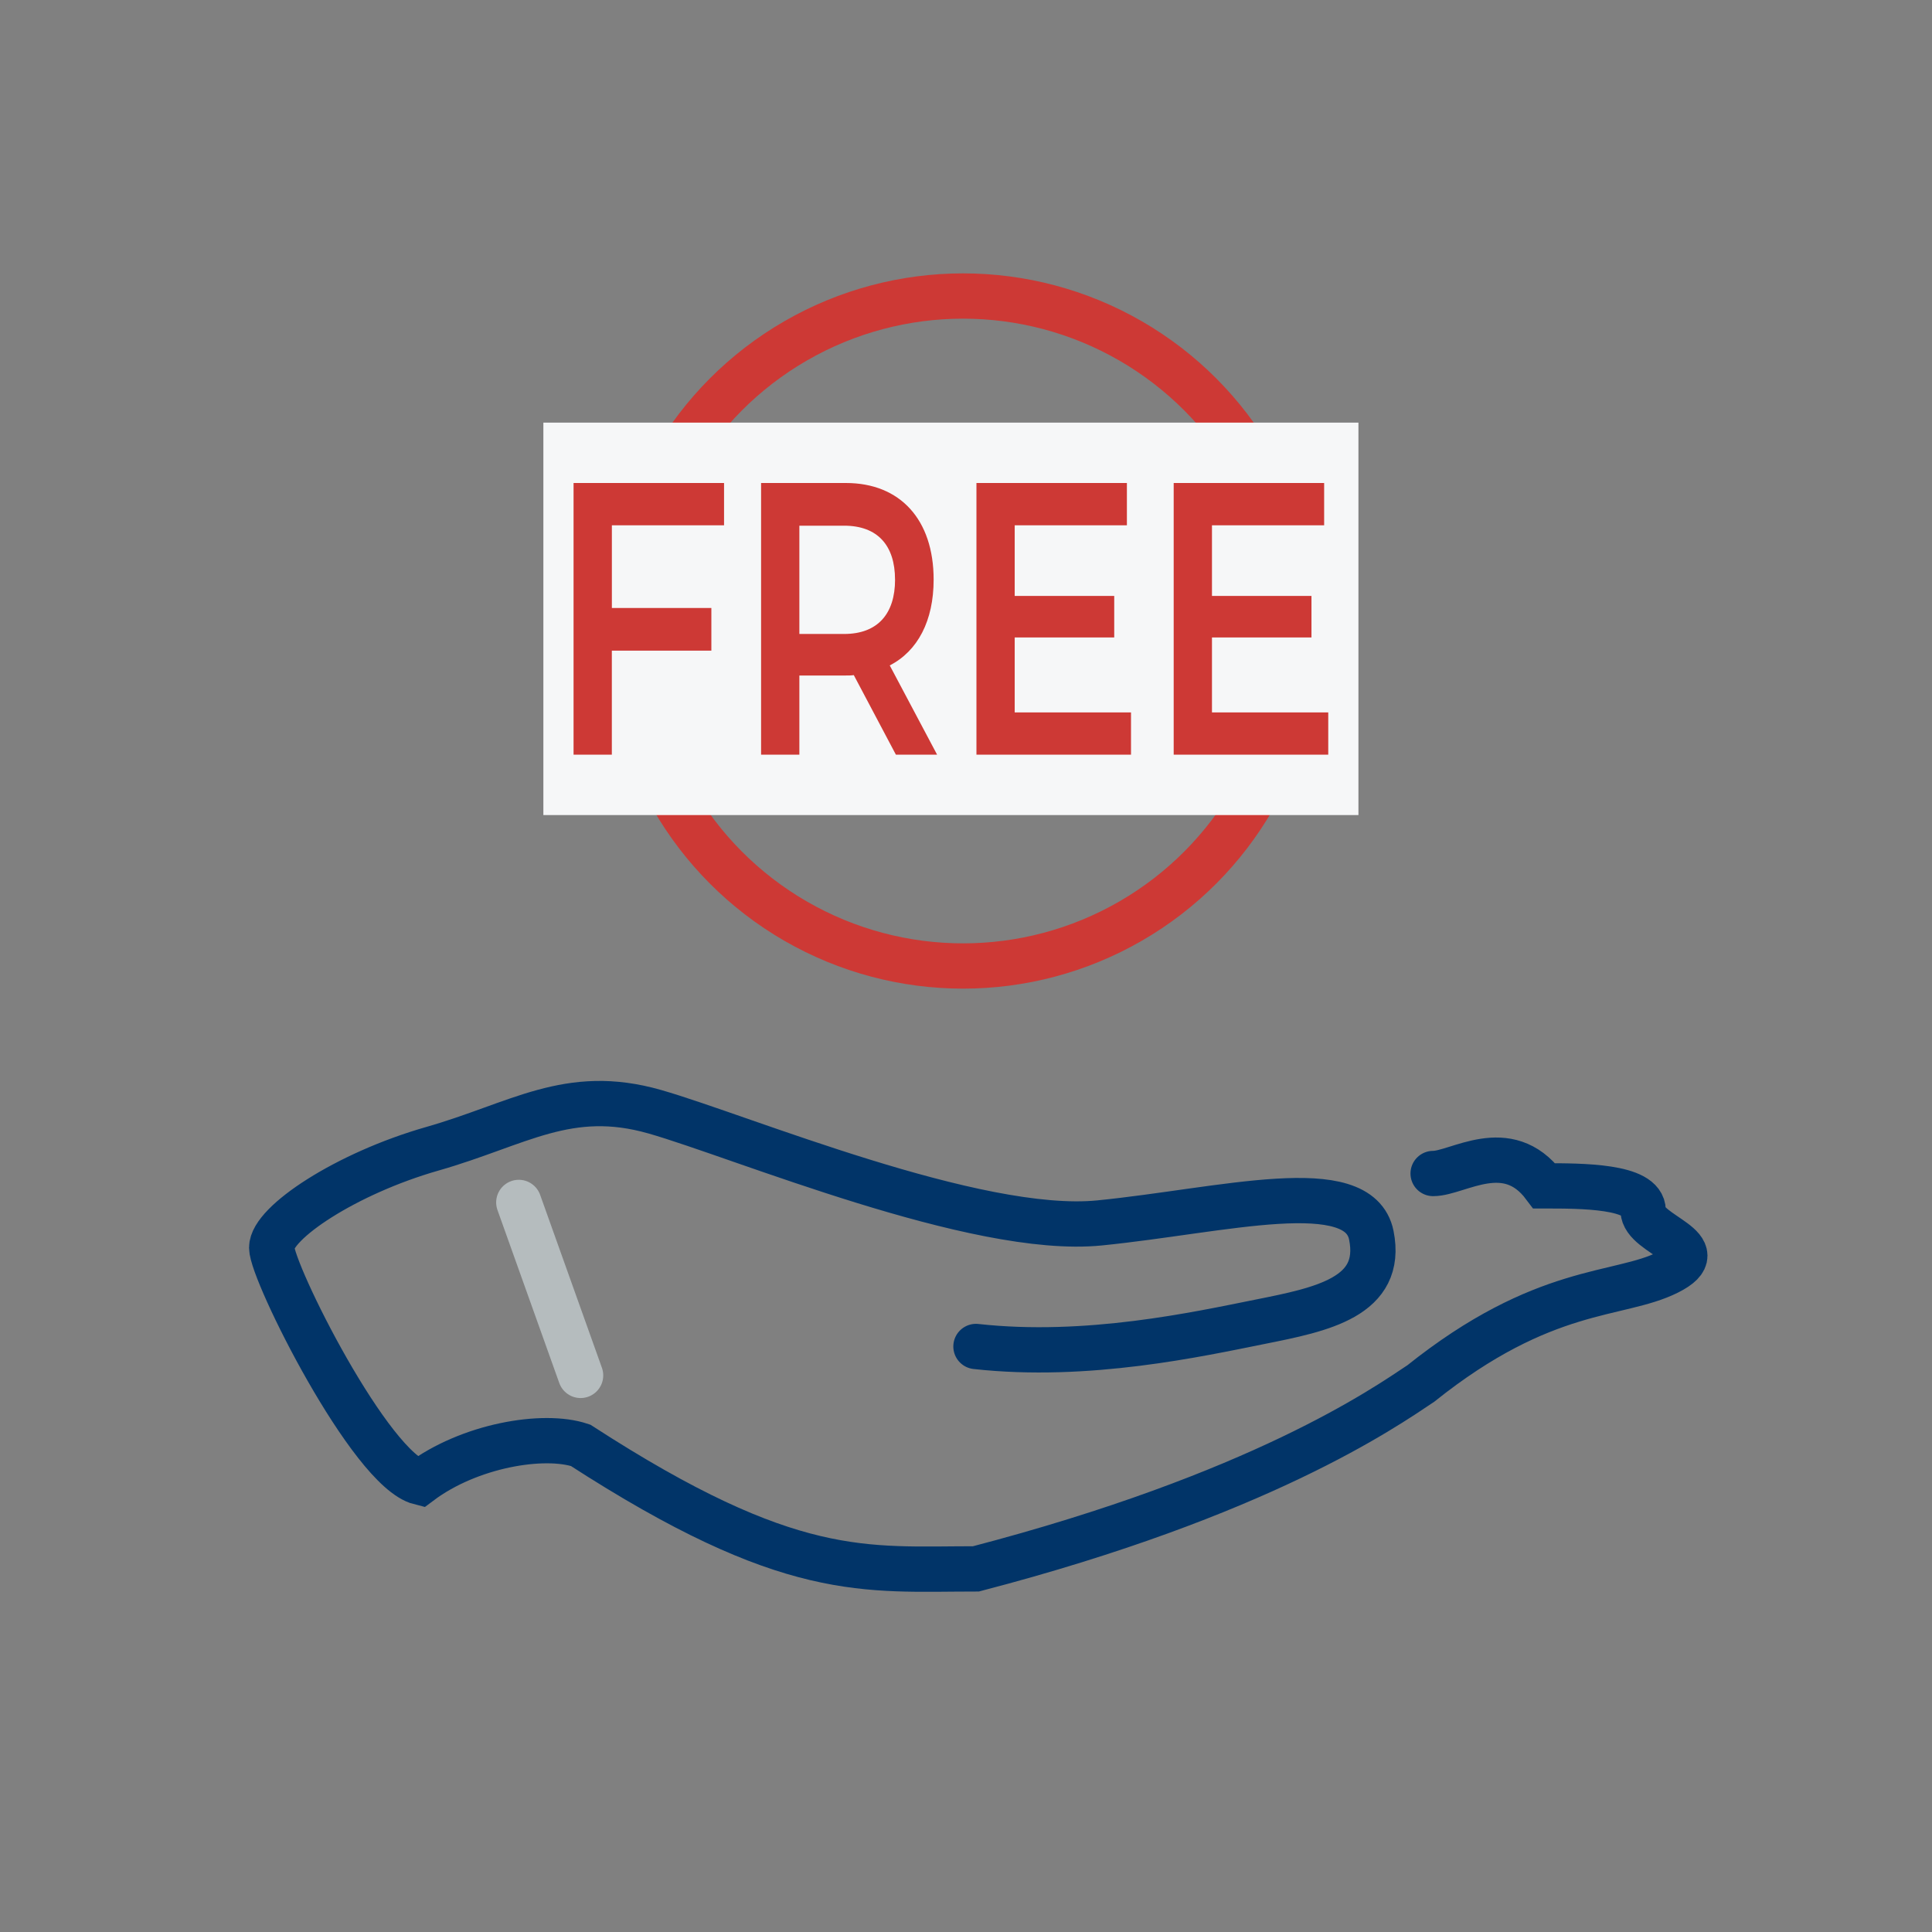
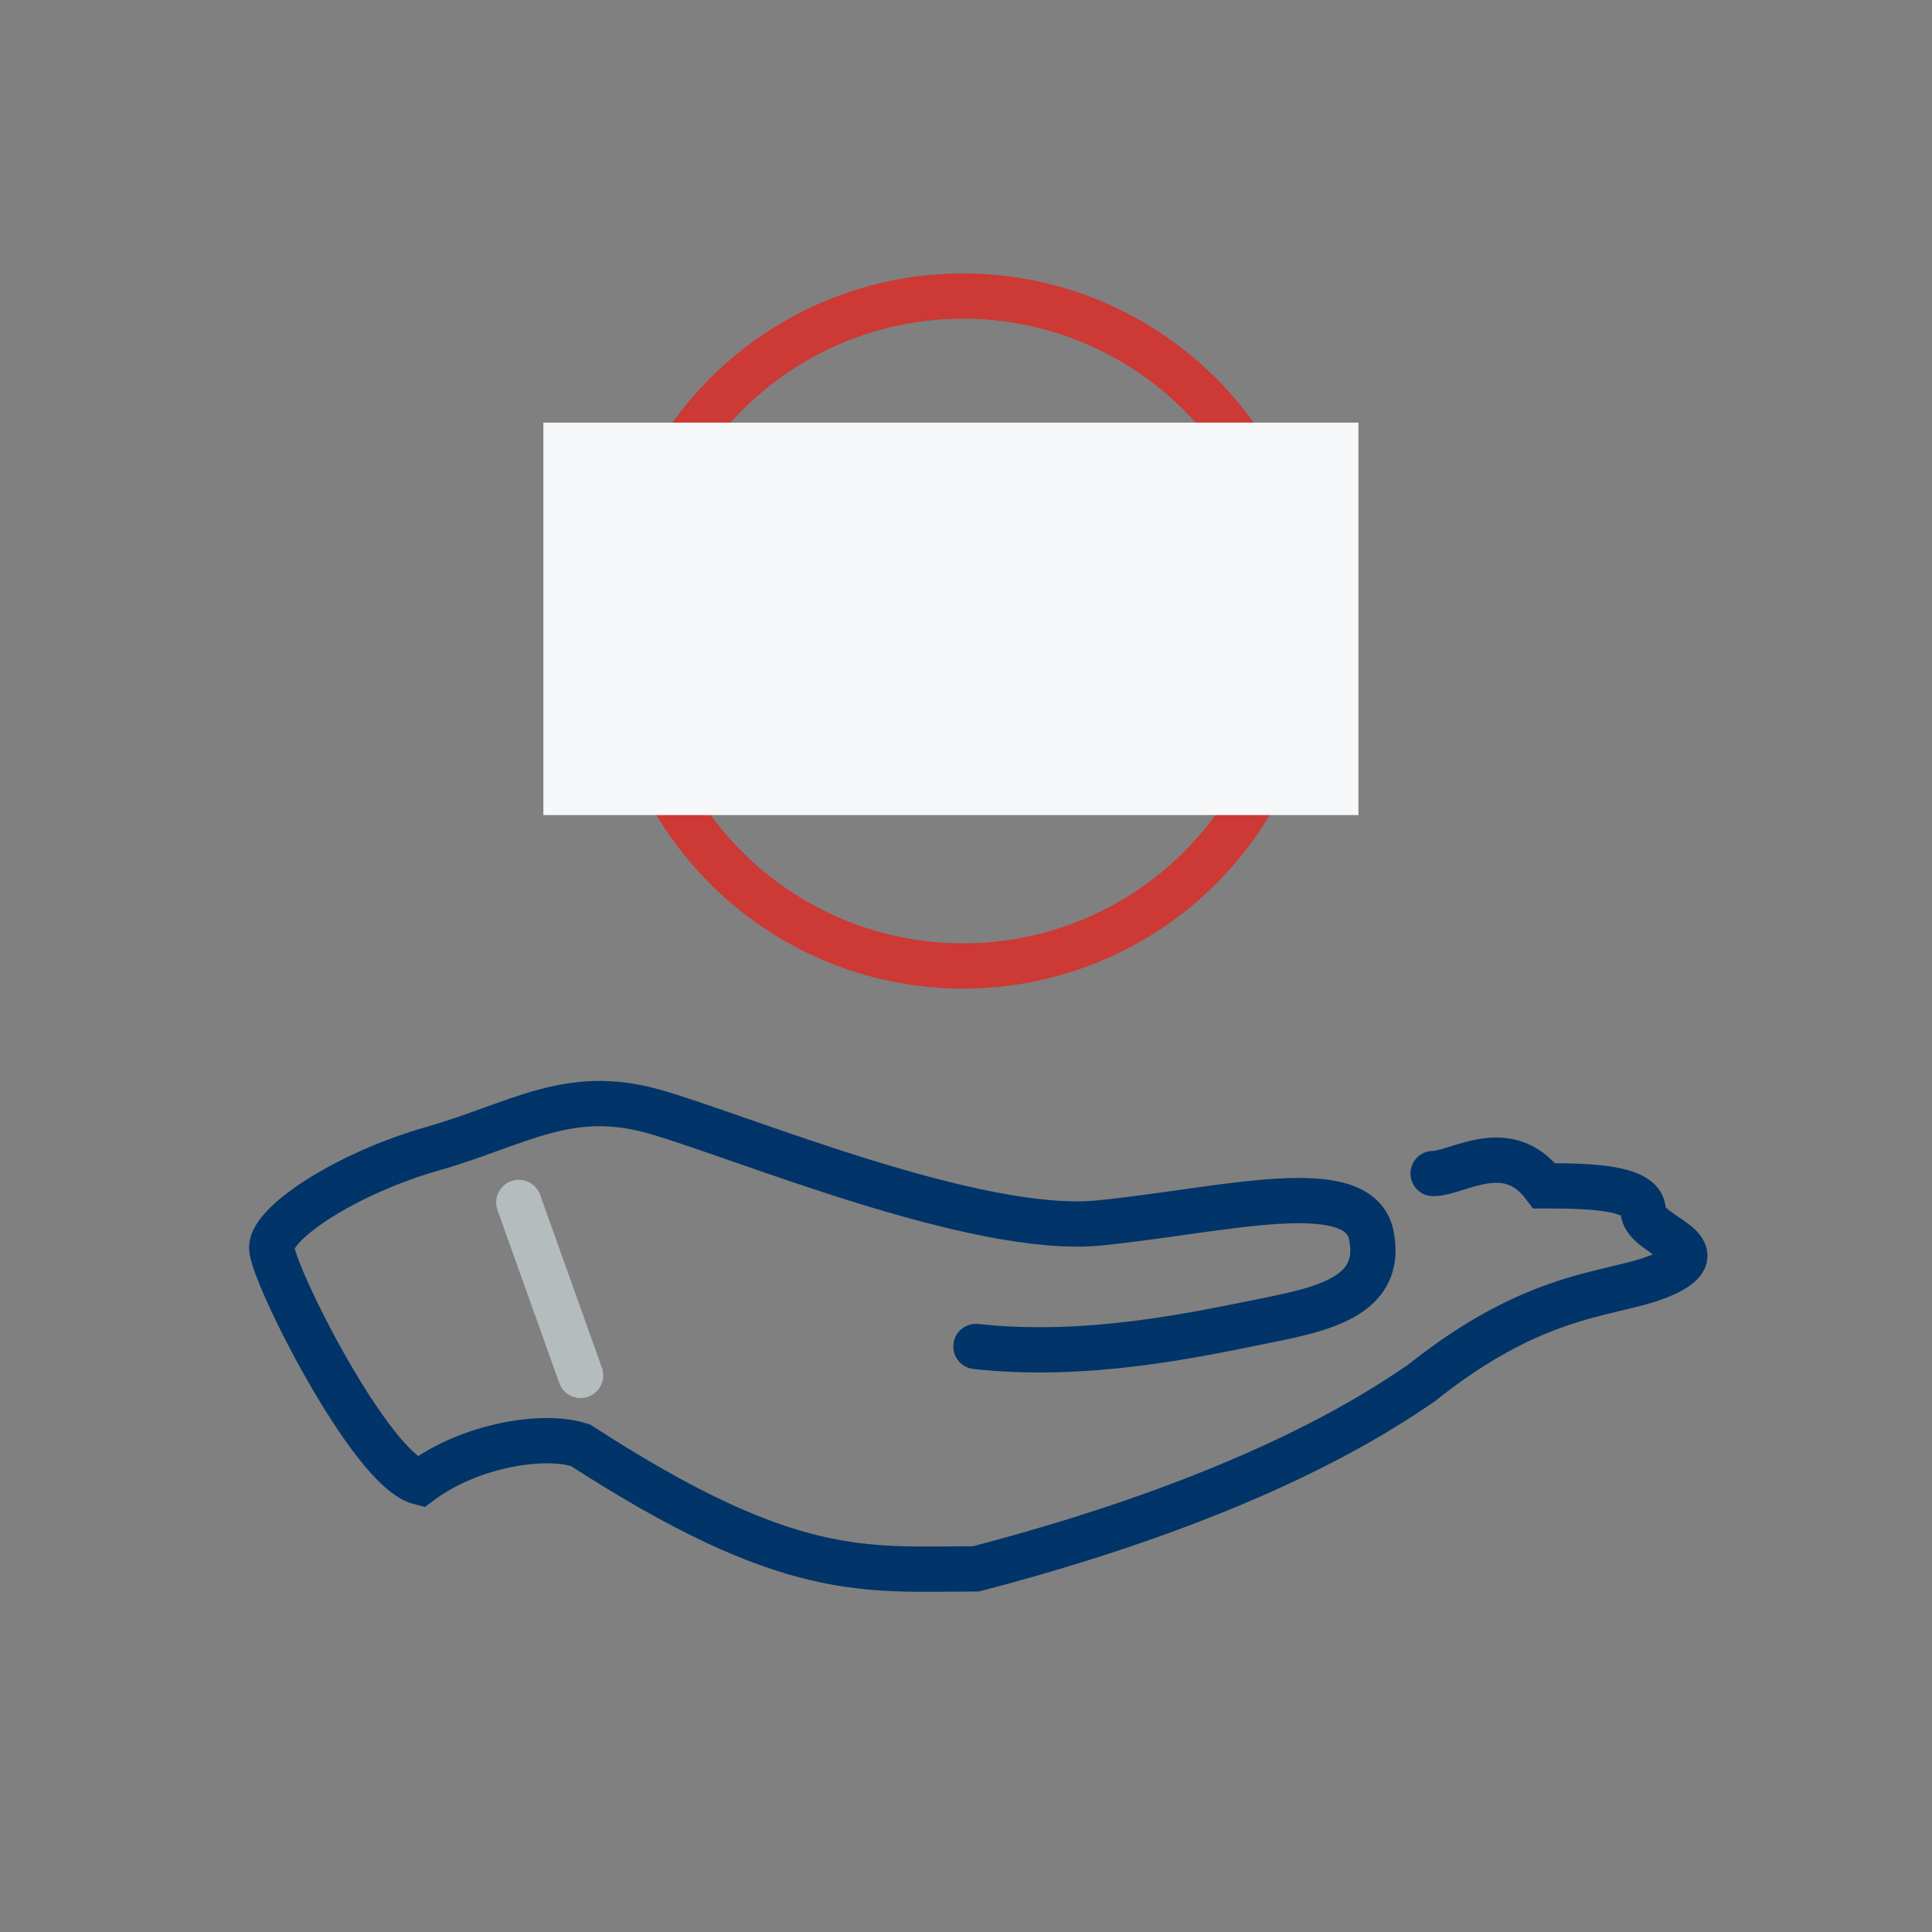
<svg xmlns="http://www.w3.org/2000/svg" width="64" height="64" fill="none">
  <rect width="100%" height="100%" fill="#808080" stroke="none" />
  <circle cx="31.903" cy="20.903" r="11.097" stroke="#CD3935" stroke-width="1.5" stroke-linecap="round" />
  <path transform="translate(18 14)" fill="#F6F7F8" d="M0 0H27V13H0z" />
-   <path d="M23.985 17.401h-3.716v2.739h3.296v1.414h-3.297V25H19v-9h4.985v1.401zM31.044 25h-1.366l-1.395-2.636c-.087.013-.175.013-.263.013H26.48V25h-1.268v-9h2.81c1.794 0 2.906 1.209 2.906 3.201 0 1.363-.527 2.366-1.454 2.842L31.043 25zm-1.395-5.799c0-1.131-.576-1.787-1.688-1.787H26.48v3.587h1.483c1.111 0 1.687-.668 1.687-1.8zM33.613 23.599h3.853V25h-5.12v-9h4.984v1.401h-3.717v2.34h3.297v1.376h-3.297V23.6zM40.148 23.599H44V25h-5.12v-9h4.984v1.401h-3.716v2.34h3.296v1.376h-3.296V23.6z" fill="#CD3935" />
  <path d="M47.474 38.874c.818 0 2.456-1.228 3.683.409 1.228 0 3.275 0 3.275.819 0 .818 2.455 1.228.818 2.046-1.637.819-4.093.41-8.186 3.684-1.227.818-5.32 3.683-14.734 6.139-3.684 0-6.14.41-13.097-4.093-1.228-.41-3.684 0-5.321 1.228C12.275 48.696 9 42.148 9 41.33c0-.82 2.456-2.456 5.321-3.275 2.865-.818 4.502-2.046 7.368-1.228 2.864.819 10.641 4.093 14.734 3.684 4.093-.41 8.595-1.637 9.004.41.41 2.046-1.637 2.455-3.683 2.864-2.047.41-5.73 1.228-9.414.819" stroke="#013468" stroke-width="1.5" stroke-linecap="round" />
  <path d="M19.233 45.562l-2.047-5.73" stroke="#B5BCBE" stroke-width="1.5" stroke-linecap="round" />
</svg>